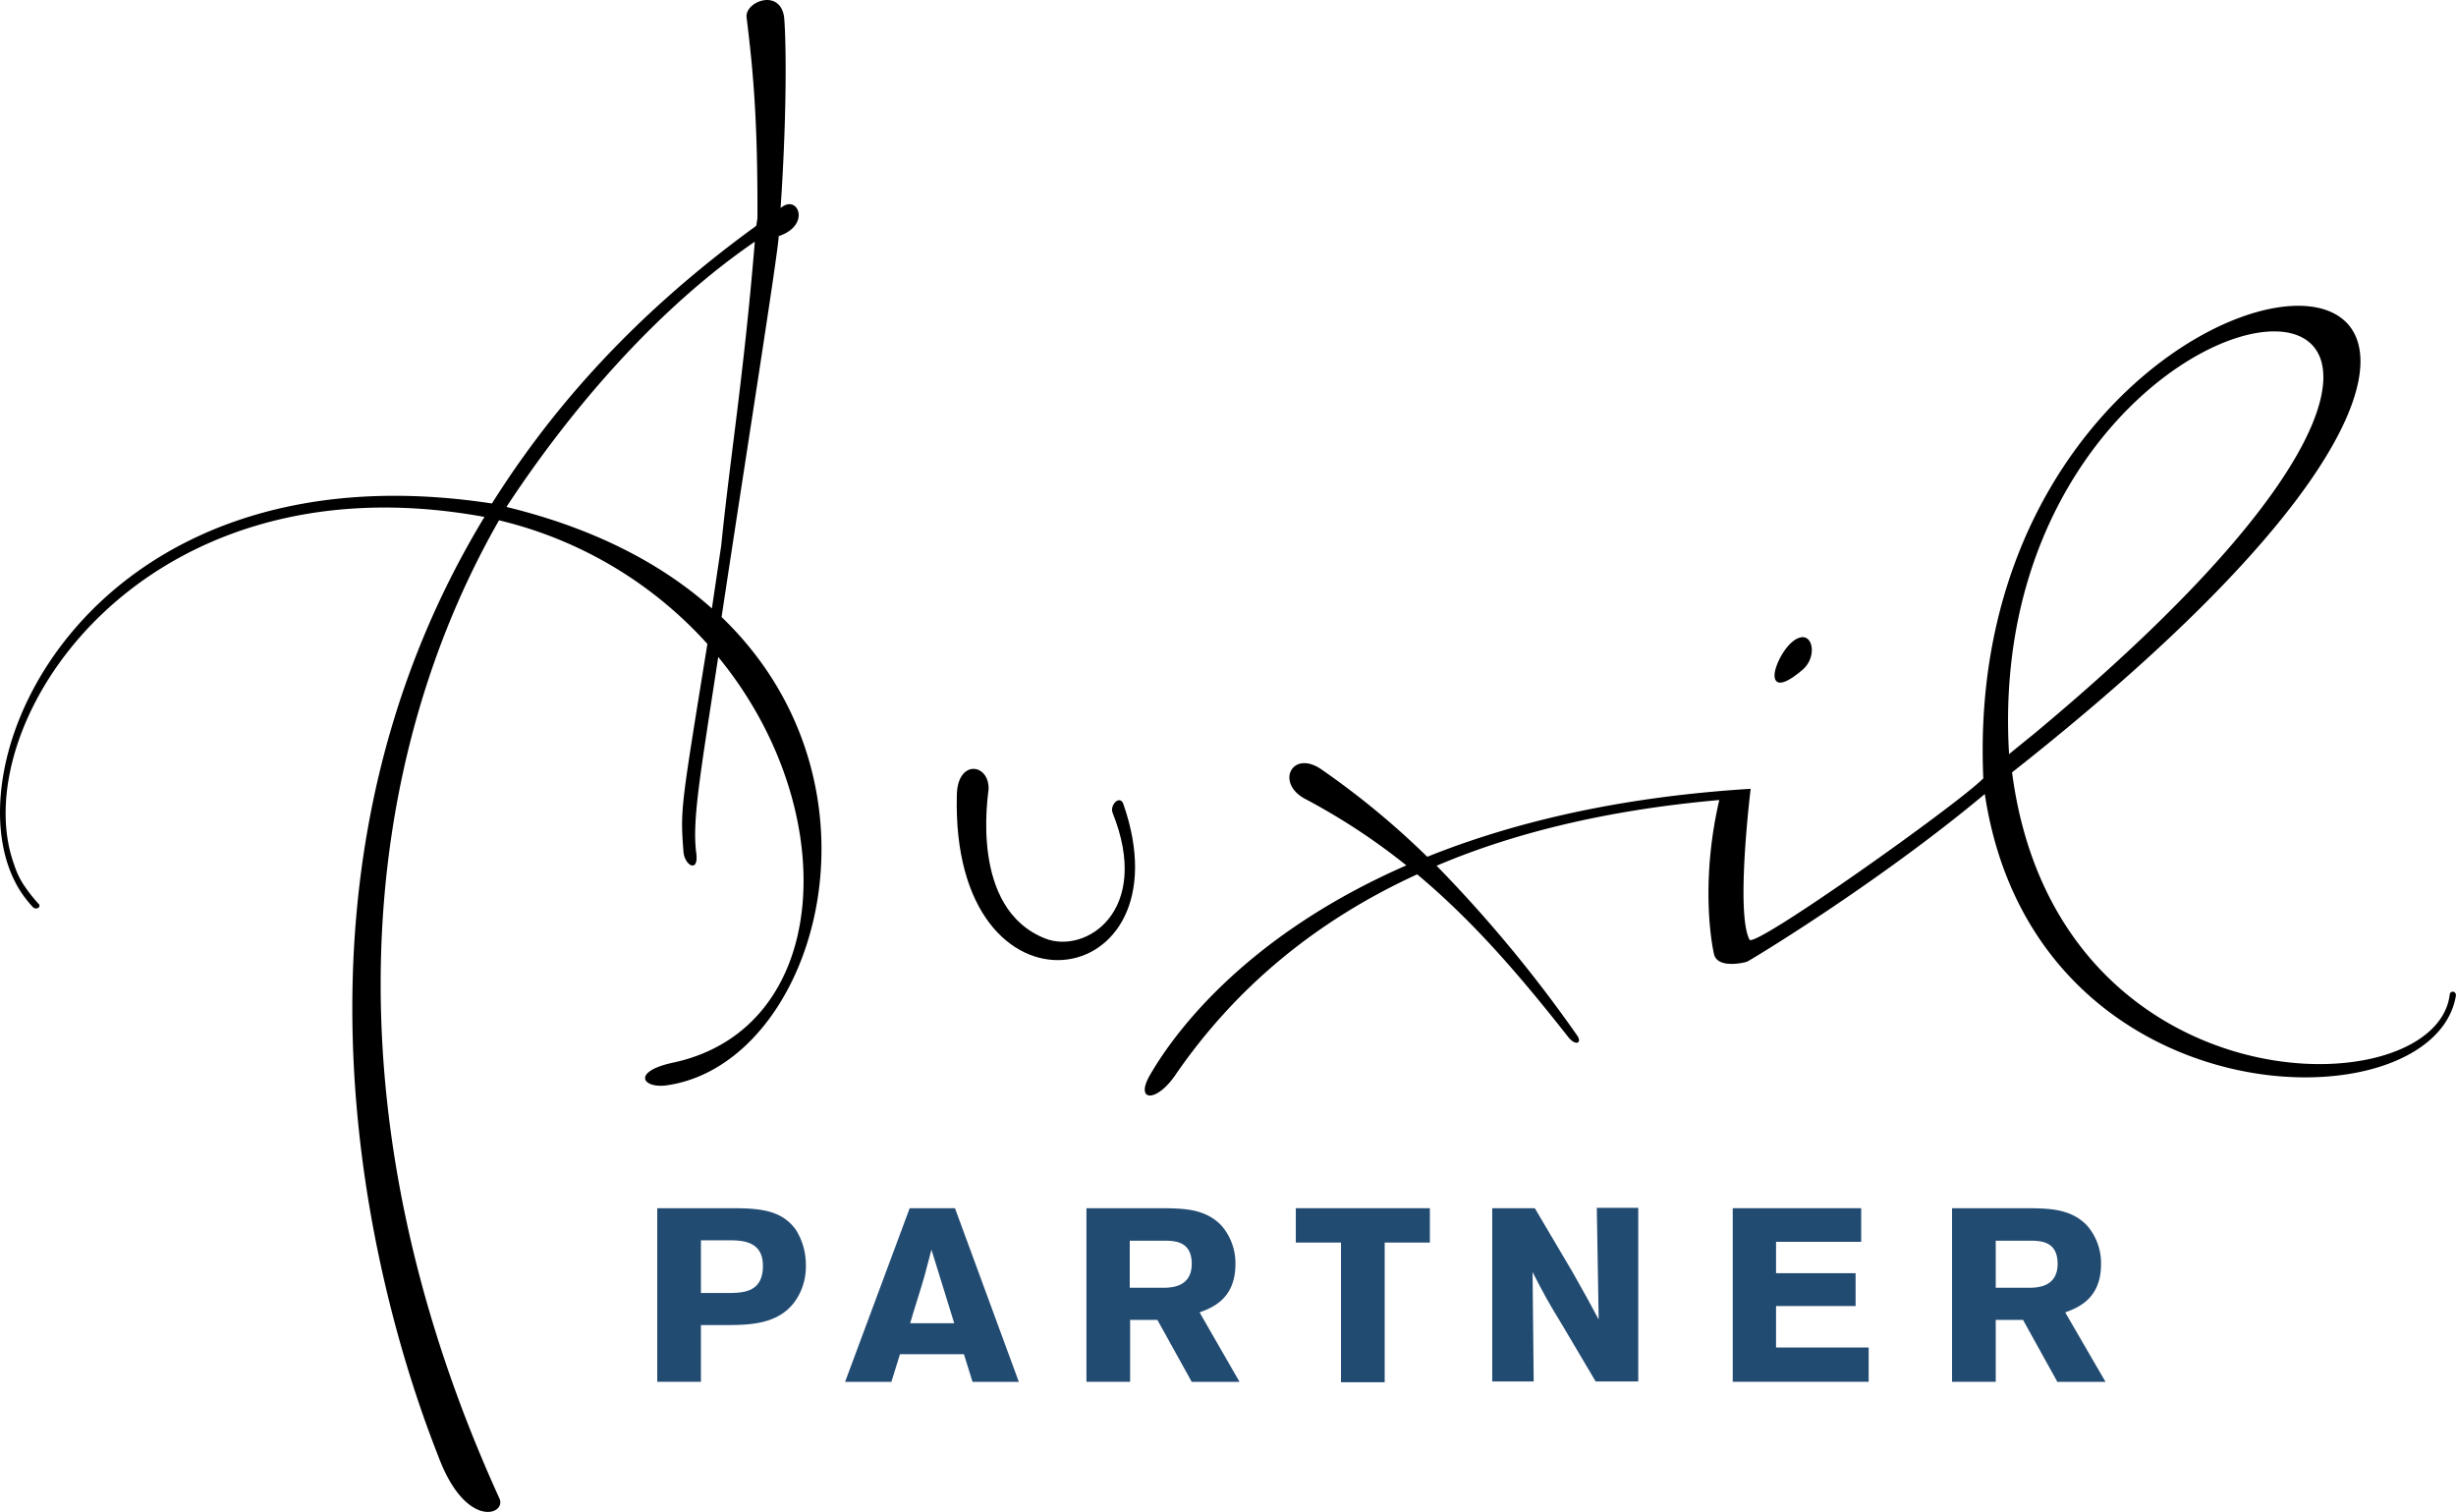
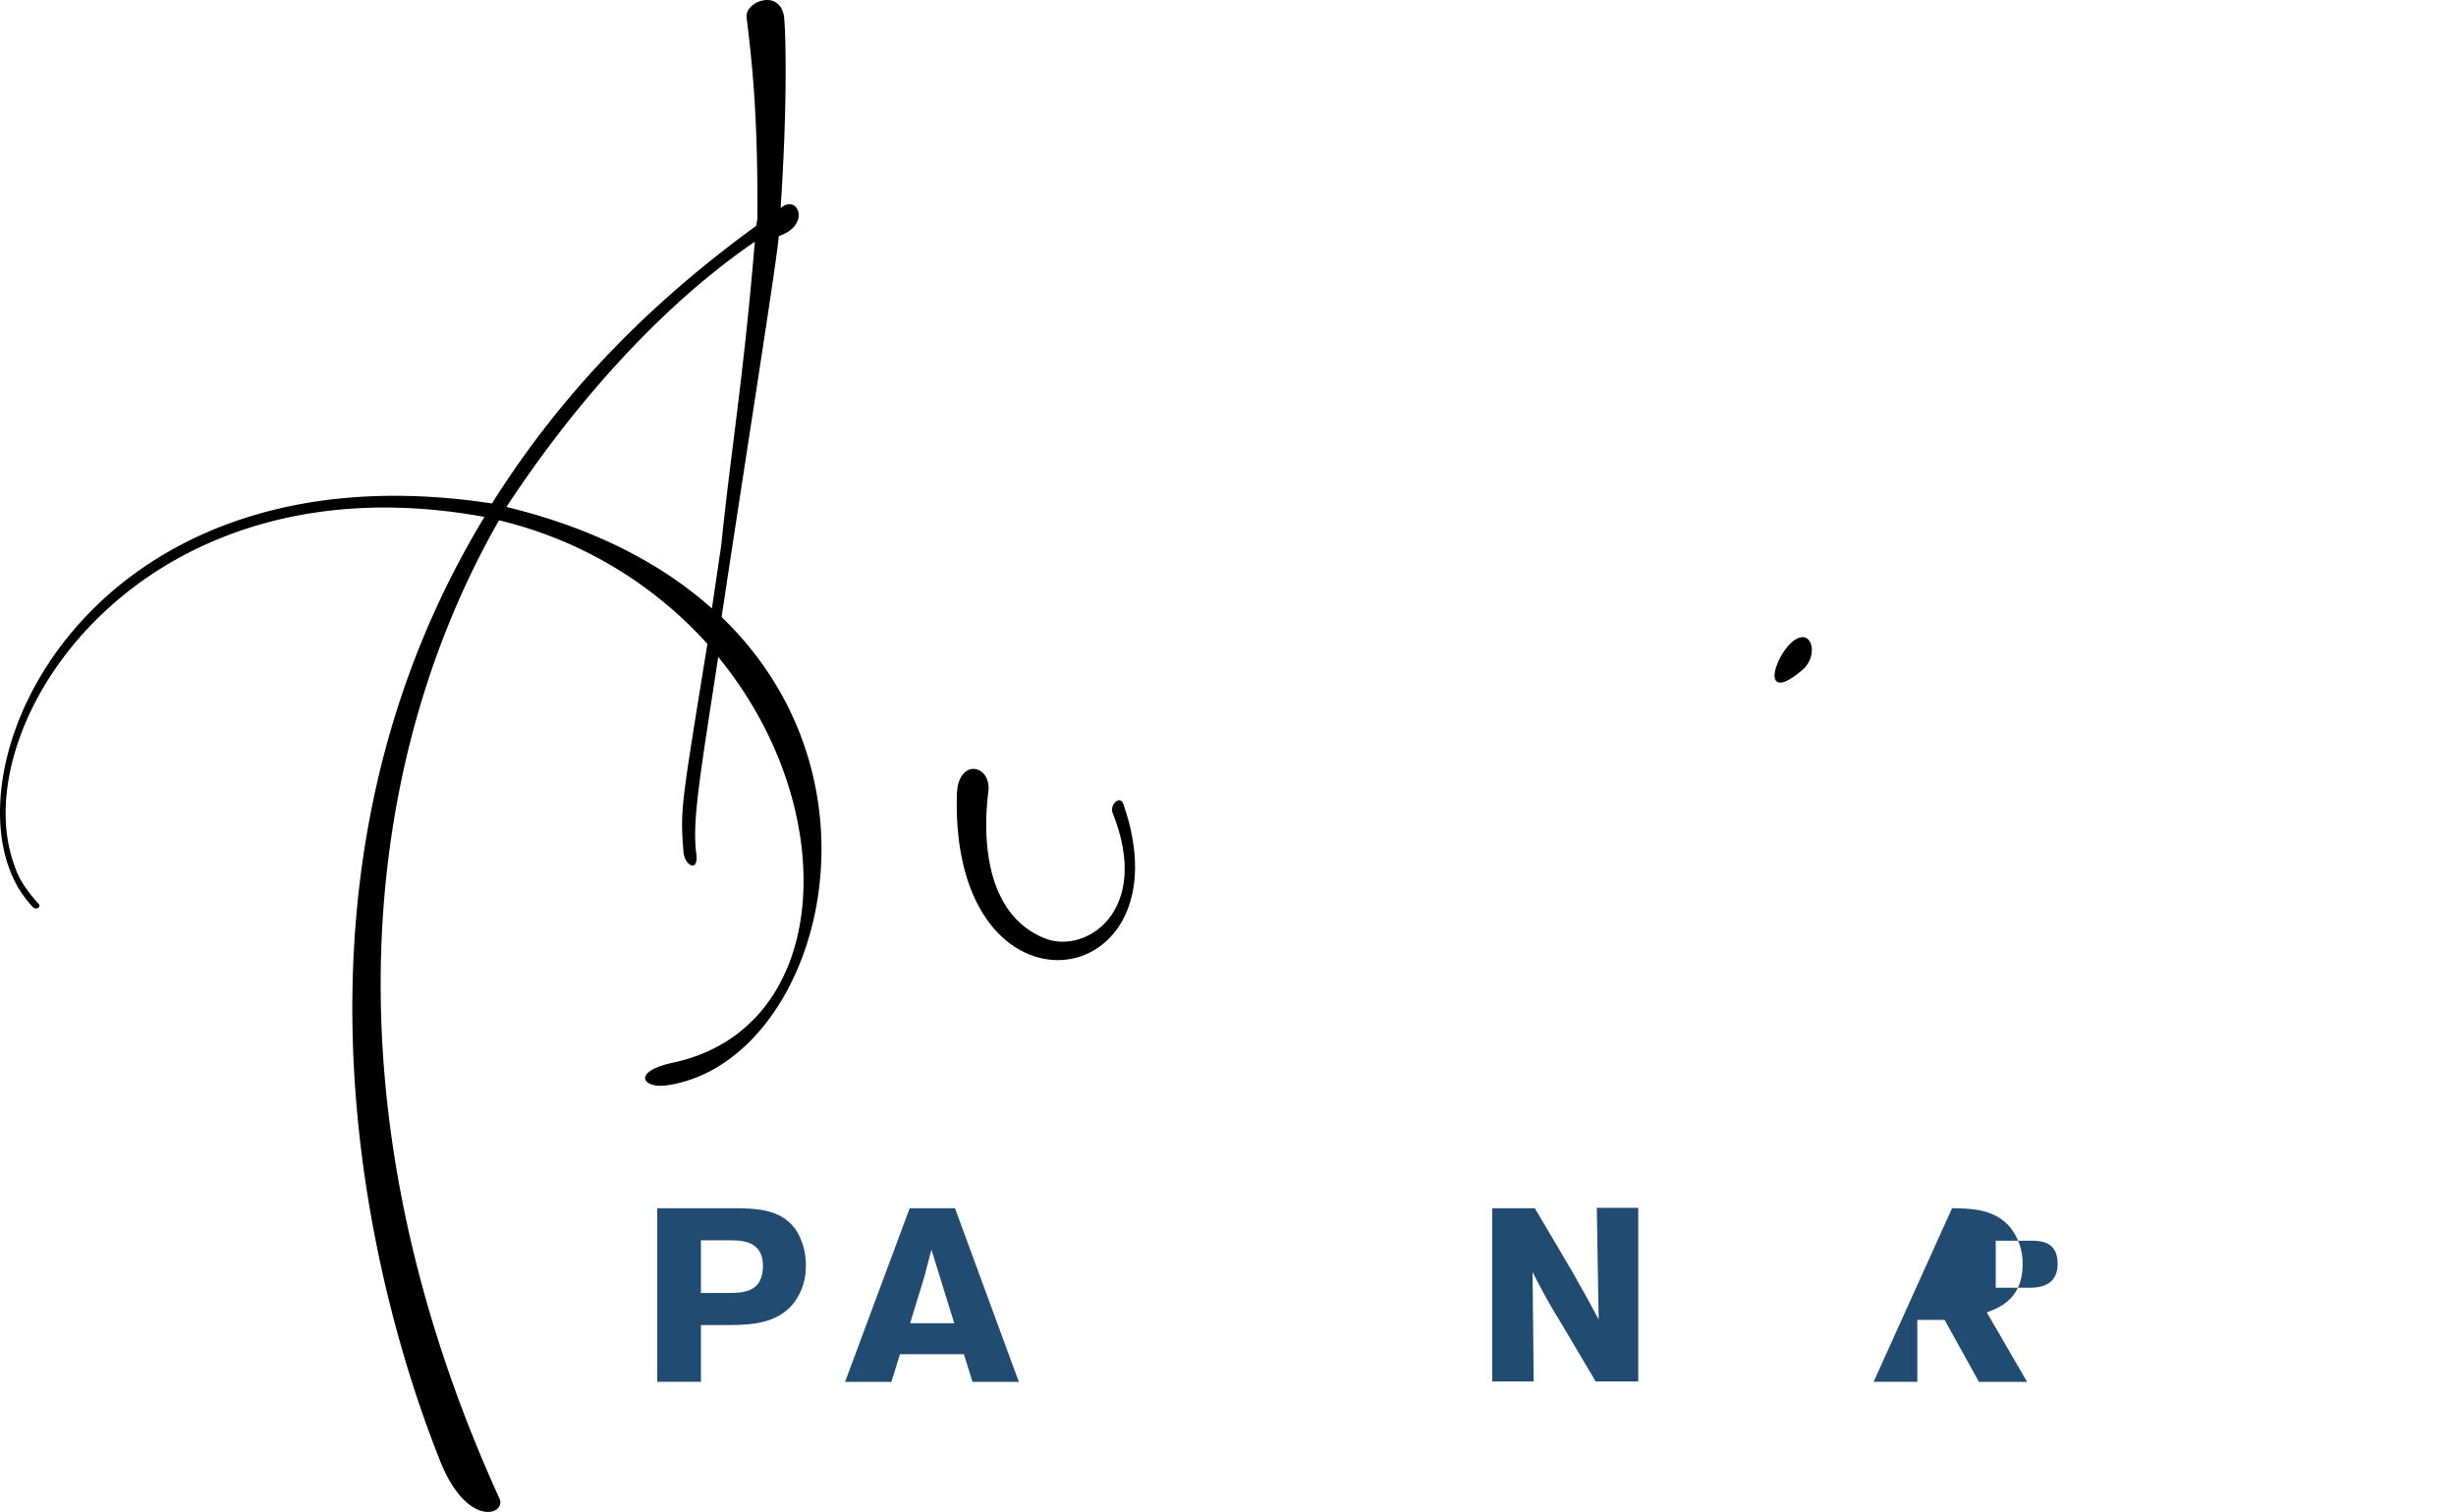
<svg xmlns="http://www.w3.org/2000/svg" viewBox="0 0 657.68 404.84">
  <defs>
    <style>.cls-1{fill:#224b72;}</style>
  </defs>
  <g id="Ebene_2" data-name="Ebene 2">
    <g id="Ebene_1-2" data-name="Ebene 1">
      <path d="M482.43,170.62c3.2-.4,4,5.5.3,8.7s-7,4.8-7.5,2.1S478.63,171.12,482.43,170.62Z" />
-       <path d="M656,266.32c-3.7,30.7-105.3,31.3-117.2-59.5,217.8-171.8-15-161.8-7.7,1.6-6.9,7-61.3,45.6-62.6,43.2-3.8-7.1.3-40.4.3-40.4-35.8,2.2-64.2,9.2-86.6,18.2a217.77,217.77,0,0,0-28.2-23.3c-7.9-5.6-12.6,3.5-4.5,7.8a171.7,171.7,0,0,1,27.1,17.8c-44.4,19.4-63.1,46.4-68.8,56.4-3.8,6.8,1.8,7.2,6.9-.2,16.4-23.9,38.2-41.6,64.8-53.8,15.4,12.9,27.8,27.5,40.4,43.5,2,2.6,3.9,1.7,2.4-.4a360.58,360.58,0,0,0-37.6-45.4c22.1-9.4,47.5-15.1,75.7-17.6-4.9,21.1-2.3,37.5-1.4,41.3s7.6,2.4,8.8,2c.8-.3,35.1-21,63.7-44.9,13.3,88.1,119.6,89.6,126.1,54.3C658,265.32,656.13,265.12,656,266.32Zm-112.1-69.2-5.9,4.8C529.43,59.22,727.43,44.72,543.93,197.12Z" />
      <path d="M256.23,212.82c.2-9.6,8.7-8.4,8.5-1.5-.1,1.6-5.2,32,15.2,40,10.8,4.2,28.6-7.3,18-33.7-.8-2.1,2-4.9,2.9-2.3C318.63,266.42,254.53,276.32,256.23,212.82Z" />
      <path class="cls-1" d="M176,323.52h18.7c7.6,0,14.4,0,18.5,5.9a17.66,17.66,0,0,1,2.6,9.5,16.26,16.26,0,0,1-1.6,7.3c-4,8.3-12.6,8.5-18.9,8.6h-7.6V370H176Zm11.7,8.6v14.1h7c4.3,0,9.6-.1,9.6-7.3,0-6.8-5.9-6.8-9.2-6.8Z" />
      <path class="cls-1" d="M255.73,323.52l17.1,46.5h-12.4l-2.3-7.4H241l-2.3,7.4h-12.4l17.3-46.5Zm-6.3,11.1c-.6,2.4-1.3,4.8-1.9,7.2-1,3.5-2.8,9-3.8,12.5h11.8Z" />
-       <path class="cls-1" d="M290.93,323.52h21c4.9.1,10.9.1,15.2,4.7a15.35,15.35,0,0,1,3.7,10.3c0,9.4-6.4,11.7-9.6,12.9l10.7,18.6h-12.8l-9.2-16.6h-7.3V370h-11.7v-46.5Zm11.6,8.7v12.6h9.6c1.6-.1,7-.2,7-6.4,0-5.9-4.3-6.1-6.7-6.2Z" />
-       <path class="cls-1" d="M347,323.52h35.9v9.2h-12.1v37.4h-11.7v-37.4H347v-9.2Z" />
      <path class="cls-1" d="M399.63,323.52H411l10.1,17.1c3.7,6.5,4.8,8.6,7,12.7l-.5-29.9h11.1v46.5h-11.4l-8.7-14.7c-4.2-6.9-5-8.4-8.2-14.6l.3,29.3h-11.1v-46.4Z" />
-       <path class="cls-1" d="M464,323.52h34.4v9h-22.8v8.4h21.3v8.8h-21.3v11.1h24.8V370H464Z" />
-       <path class="cls-1" d="M522.73,323.52h21c4.9.1,10.9.1,15.2,4.7a15.35,15.35,0,0,1,3.7,10.3c0,9.4-6.4,11.7-9.6,12.9l10.8,18.6h-12.9l-9.2-16.6h-7.3V370h-11.7Zm11.7,8.7v12.6H544c1.6-.1,7-.2,7-6.4,0-5.9-4.3-6.1-6.7-6.2Z" />
+       <path class="cls-1" d="M522.73,323.52c4.9.1,10.9.1,15.2,4.7a15.35,15.35,0,0,1,3.7,10.3c0,9.4-6.4,11.7-9.6,12.9l10.8,18.6h-12.9l-9.2-16.6h-7.3V370h-11.7Zm11.7,8.7v12.6H544c1.6-.1,7-.2,7-6.4,0-5.9-4.3-6.1-6.7-6.2Z" />
      <path d="M193.23,165.22c7-46.4,15.1-97.3,15.3-102,8.8-2.9,5.1-11.5.5-7.5,2-29.6,1.3-48.7.9-51.4-1.3-7.5-10.6-3.8-10,.4,1.7,13.8,3,27.1,2.9,53.7-.1.7-.2,1.3-.3,2-.2.1-.3.3-.5.4-31.7,23.1-53.8,47.8-70.3,74-108-16.5-147.1,70.6-126.4,103.6a30.19,30.19,0,0,0,3.5,4.5c.7.7,2,.2,1.7-.6,0-.1-.1-.2-.2-.3a42.19,42.19,0,0,1-4-5.1,21.39,21.39,0,0,1-2.5-5.3c-13.6-36.8,33.1-110.2,125.9-93.2-68.1,112.3-18,237-12.1,252.2,7.3,18.9,18.1,15,16.1,10.6-46.9-102.9-37.6-196.3-.1-261.9h0a109.2,109.2,0,0,1,55.8,33.1c-7.1,43.9-7.3,44.2-6.4,55.7.3,3.7,4.2,5.8,3.4.2-1.1-8.8,1.1-20.9,5.9-52.4,33.6,40.9,30.6,99.4-12,108.6-11.3,2.4-8.3,7-1.8,6.1C218.13,285,240.73,210.92,193.23,165.22Zm8.9-100.5c-3,36.3-6.6,57.5-9,81.4-.8,5.3-1.6,10.8-2.5,16.8-13.1-11.7-31-21.3-54.7-27.1-.1,0-.2-.1-.3-.1C153.23,108.92,176.43,82.32,202.13,64.72Z" />
    </g>
  </g>
</svg>